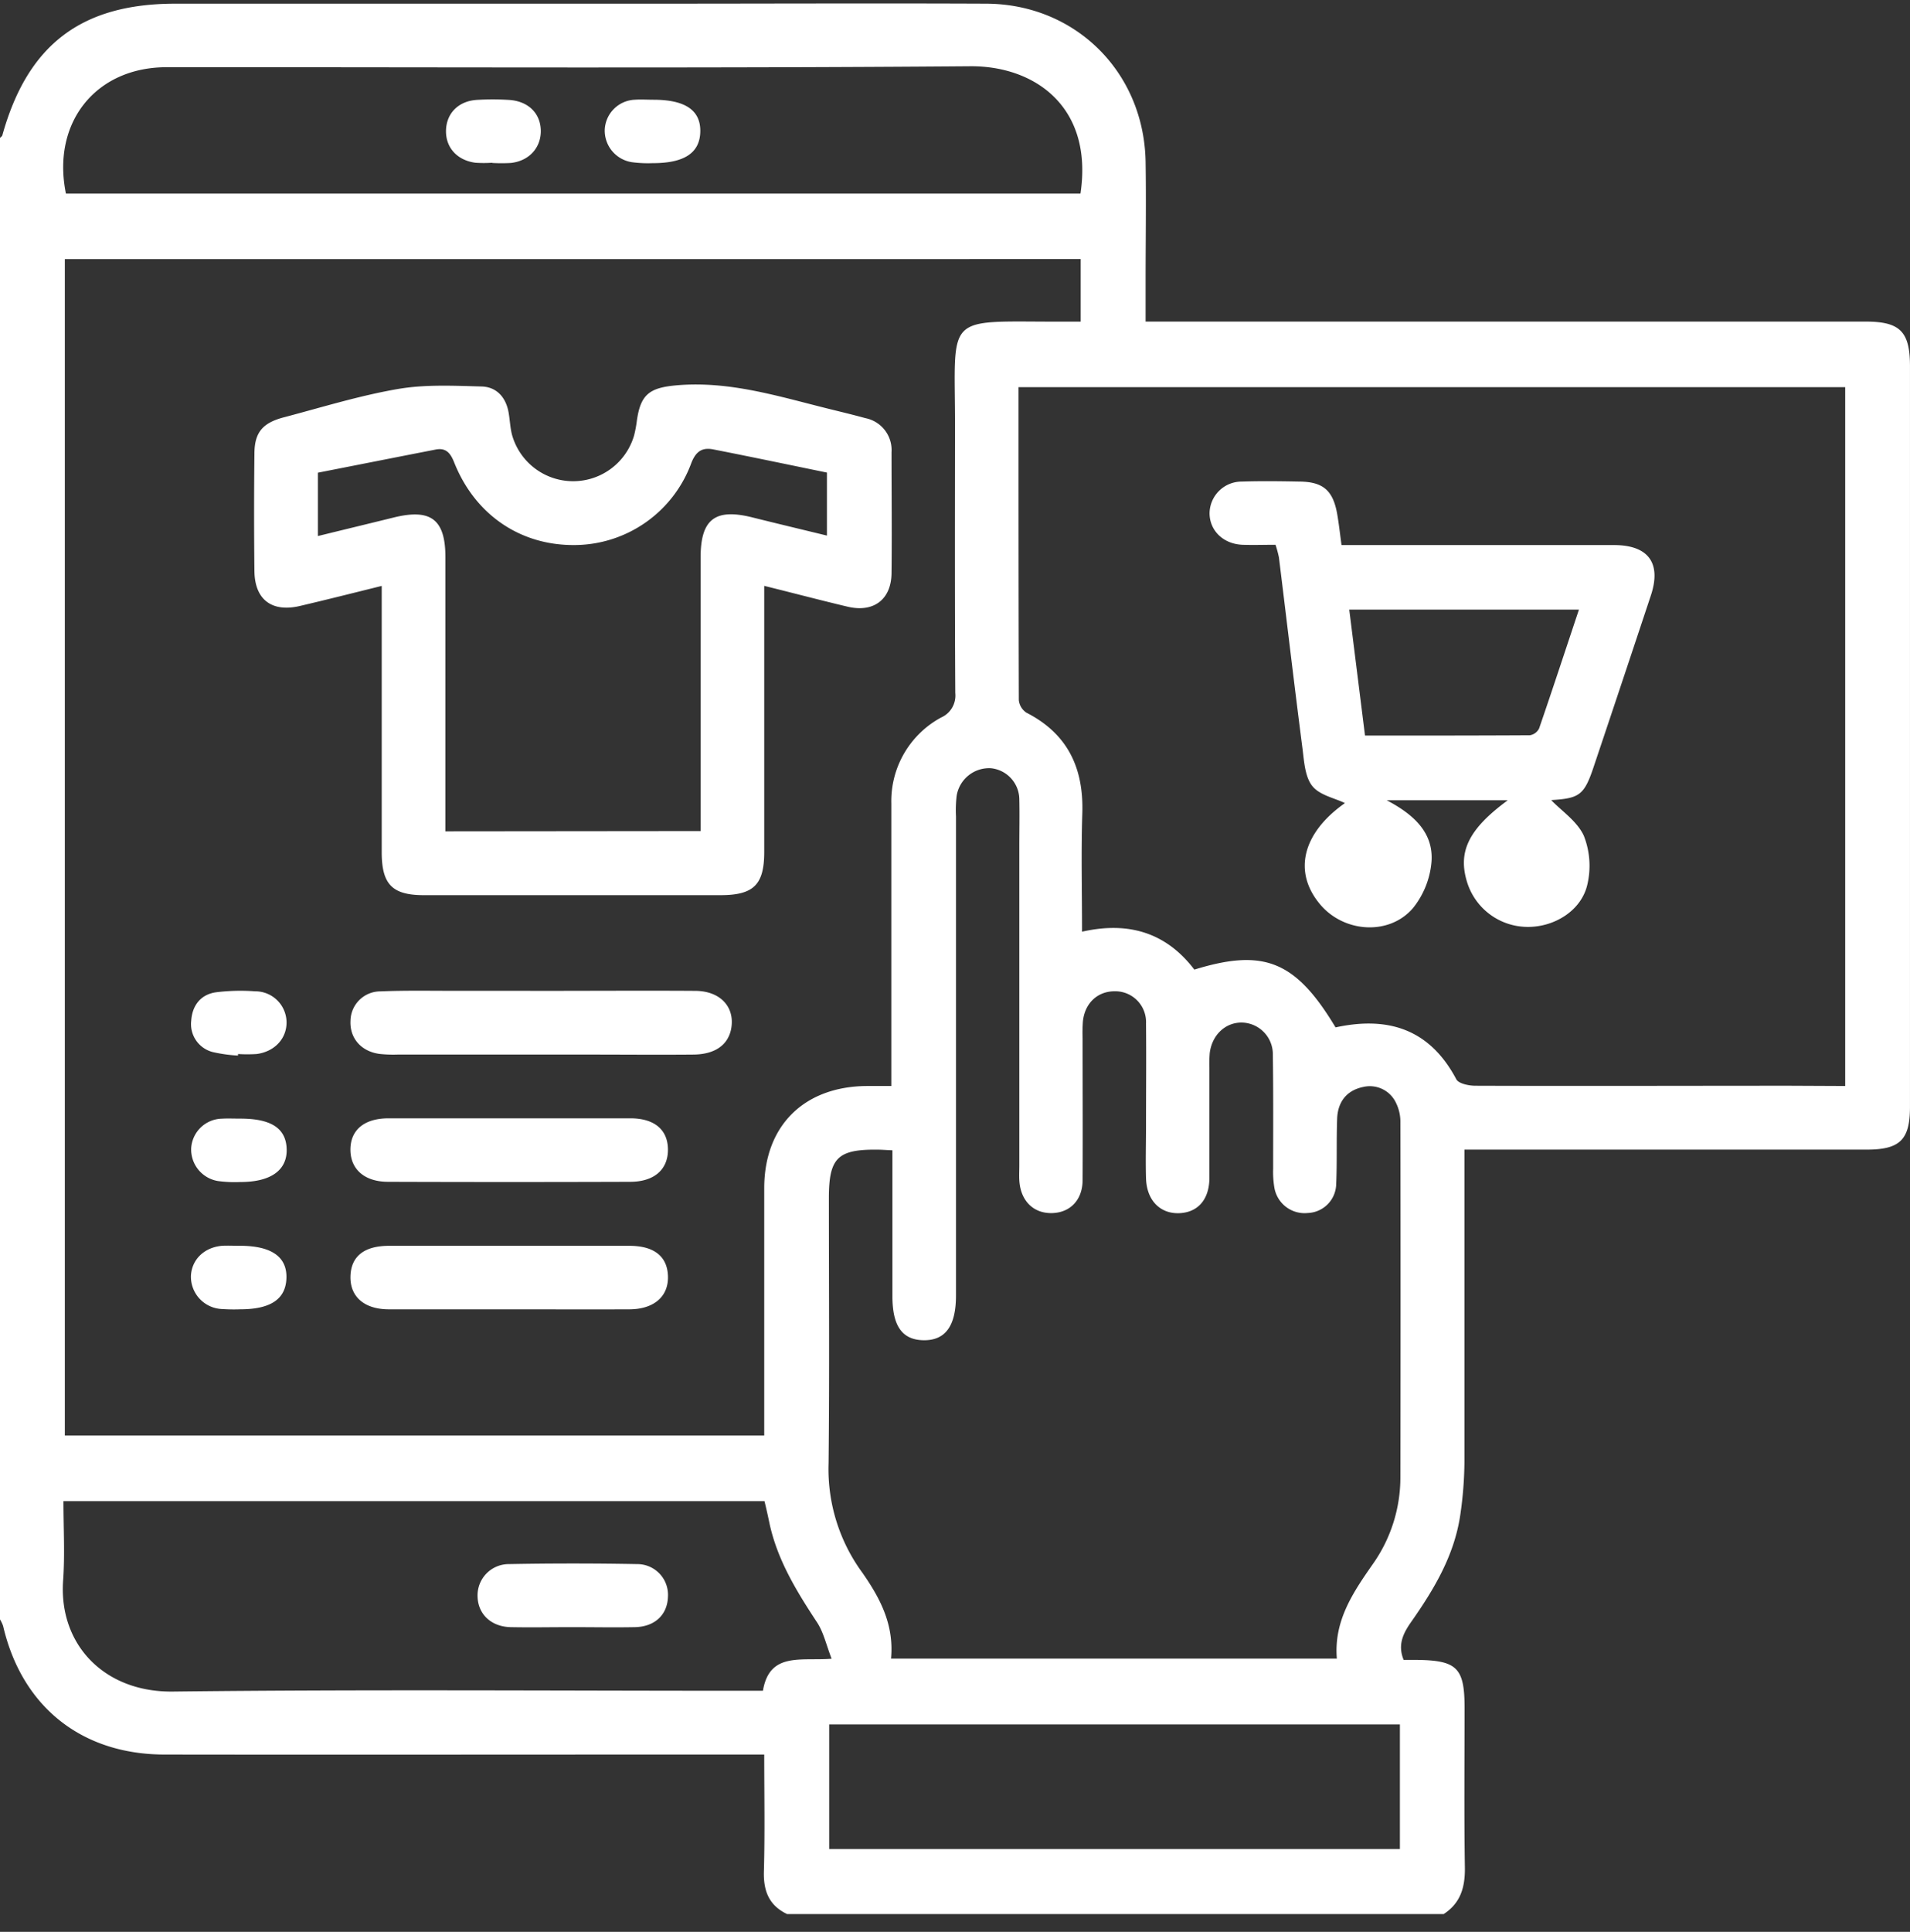
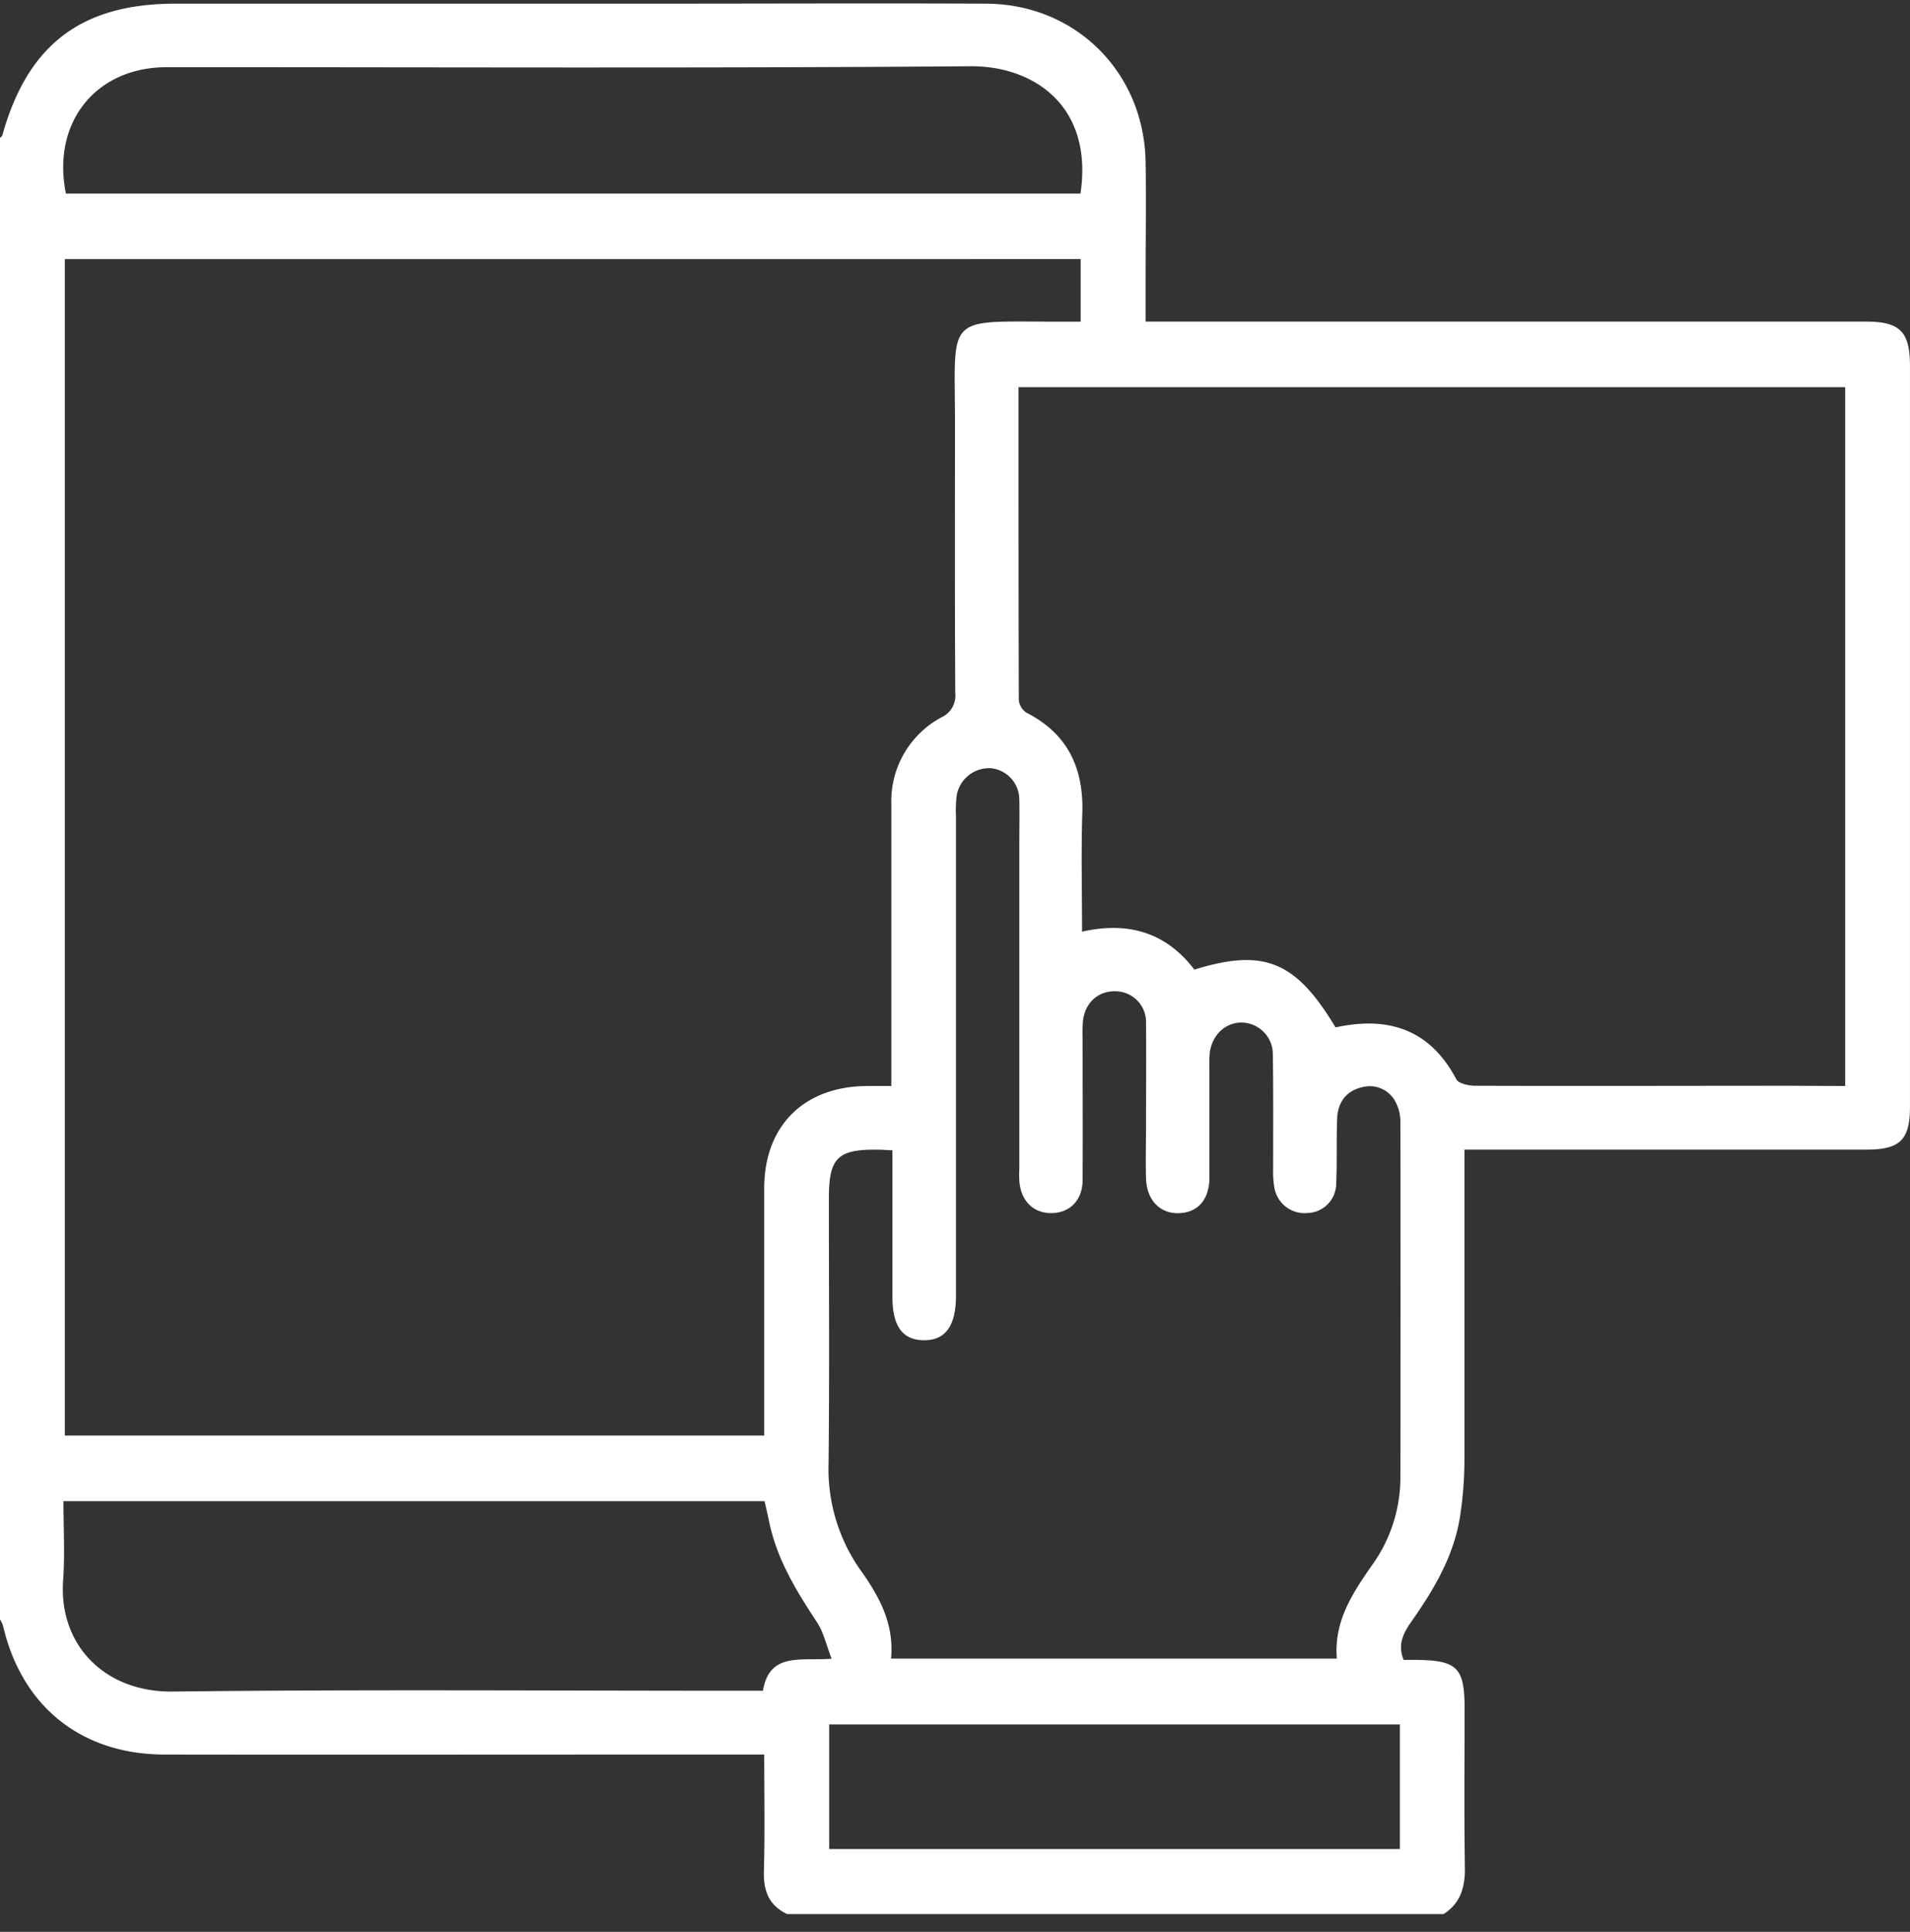
<svg xmlns="http://www.w3.org/2000/svg" width="90" height="91" fill="none" viewBox="0 0 90 91">
  <rect x="0" y="0" width="90" height="91" fill="#333333" stroke="none" />
  <path fill="#fff" d="M68.025 90.163H37.087c-.846-.404-1.116-1.08-1.092-1.998.05-1.803.016-3.609.016-5.516h-4.29c-7.985 0-15.97.012-23.955 0-3.933 0-6.74-2.266-7.62-6.058A1.666 1.666 0 0 0 0 76.284V6.499c.038-.042.096-.077.11-.126 1.193-4.274 3.727-6.2 8.157-6.2H30.67c5.272 0 10.544-.023 15.814 0 4.216.026 7.433 3.248 7.497 7.465.03 1.879 0 3.757 0 5.621v1.89h33.933c1.618 0 2.085.47 2.085 2.102v34.883c0 1.561-.47 2.02-2.053 2.02H69.005v14.701a17.954 17.954 0 0 1-.2 2.533c-.282 1.878-1.219 3.456-2.285 4.978-.376.533-.683 1.085-.38 1.824h.61c1.907.022 2.26.371 2.262 2.26 0 2.519-.026 5.036.014 7.553.007.906-.207 1.646-1 2.16ZM3.055 12.207v55.415h32.956V55.973c0-2.947 1.879-4.8 4.847-4.816H42V37.853a4.473 4.473 0 0 1 2.348-4.055 1.13 1.13 0 0 0 .665-1.153c-.024-4.187-.017-8.376-.012-12.562 0-5.342-.556-4.931 4.883-4.931h1.038v-2.947l-47.867.002Zm83.892 38.95v-32.92H47.993c0 4.969 0 9.862.014 14.744a.808.808 0 0 0 .36.591c1.953.998 2.703 2.619 2.632 4.753-.059 1.836-.012 3.675-.012 5.563 2.215-.5 3.976.06 5.291 1.786 3.288-1.014 4.777-.401 6.654 2.722 2.477-.538 4.44.08 5.69 2.444.108.204.582.303.888.305 4.948.017 9.896 0 14.847 0l2.59.012ZM41.986 78.13h21.007c-.148-1.777.756-3.106 1.686-4.44a7.078 7.078 0 0 0 1.308-4.118 4939 4939 0 0 0 0-16.69 2.005 2.005 0 0 0-.204-.925 1.362 1.362 0 0 0-1.539-.757c-.791.16-1.207.705-1.237 1.496-.038 1.024 0 2.05-.045 3.074a1.39 1.39 0 0 1-1.336 1.369 1.445 1.445 0 0 1-1.58-1.212 4.505 4.505 0 0 1-.055-.873c0-1.785.012-3.572-.014-5.359a1.493 1.493 0 0 0-1.395-1.524c-.805-.047-1.477.562-1.58 1.447a6.32 6.32 0 0 0-.014.704v5.182c-.012 1.02-.56 1.618-1.44 1.644-.88.026-1.517-.603-1.547-1.644-.024-.819 0-1.643 0-2.46 0-1.611.016-3.222 0-4.83a1.452 1.452 0 0 0-1.475-1.52c-.81 0-1.41.56-1.499 1.421a7.363 7.363 0 0 0-.014.789c0 2.226.012 4.45 0 6.676 0 .939-.578 1.535-1.425 1.563-.886.029-1.5-.575-1.557-1.538-.014-.234 0-.47 0-.704V39.872c0-.732.016-1.465 0-2.195a1.488 1.488 0 0 0-1.334-1.489 1.55 1.55 0 0 0-1.62 1.303c-.037.32-.047.642-.031.963v22.577c0 1.427-.498 2.113-1.52 2.101-1.021-.011-1.472-.68-1.475-2.054v-6.892c-.321-.014-.497-.028-.671-.03-1.914-.024-2.323.38-2.323 2.289 0 4.158.03 8.315-.014 12.473a8.262 8.262 0 0 0 1.6 5.177c.819 1.177 1.493 2.424 1.343 4.034Zm-2.802 0c-.258-.669-.383-1.265-.704-1.737-.954-1.451-1.851-2.914-2.222-4.638-.075-.359-.155-.718-.235-1.042H2.99c0 1.282.072 2.51-.015 3.729-.218 3.022 1.936 5.278 5.167 5.24 8.924-.105 17.848-.037 26.787-.037h1.021c.308-1.841 1.792-1.393 3.234-1.51v-.005ZM50.912 9.12c.613-4.08-2.15-6.022-5.194-5.999-12.624.1-25.244.04-37.867.045-3.342 0-5.427 2.611-4.744 5.955h47.805Zm15.051 72.11H39.072v5.87h26.892v-5.87Z" />
-   <path fill="#fff" d="M36.011 27.6V40.123c0 1.552-.495 2.042-2.057 2.045H19.981c-1.494 0-1.992-.503-1.994-2.017V27.6c-1.355.336-2.583.646-3.837.94-1.325.319-2.142-.28-2.161-1.628a242.514 242.514 0 0 1 0-5.534c0-1.012.387-1.463 1.41-1.726 1.782-.47 3.55-1.019 5.358-1.329 1.283-.22 2.623-.152 3.934-.117.716.019 1.155.519 1.277 1.24.06.347.071.704.16 1.042a2.991 2.991 0 0 0 5.752.021c.057-.227.1-.458.129-.69.178-1.263.61-1.561 1.914-1.672 2.454-.204 4.746.519 7.071 1.097.596.148 1.193.29 1.785.453a1.53 1.53 0 0 1 1.23 1.601c0 1.902.022 3.806 0 5.71-.016 1.236-.847 1.858-2.062 1.572-1.291-.306-2.552-.64-3.936-.982Zm-2.998 11.547V26.26c0-1.797.68-2.322 2.416-1.893 1.158.289 2.318.566 3.537.862v-2.968c-1.773-.364-3.563-.74-5.357-1.092-.519-.1-.817.085-1.036.648a5.89 5.89 0 0 1-5.556 3.858c-2.527 0-4.64-1.442-5.615-3.89-.179-.454-.395-.705-.883-.607-1.846.36-3.692.726-5.538 1.088v2.984c1.303-.32 2.433-.592 3.563-.871 1.754-.434 2.442.082 2.444 1.864V39.16l12.025-.012ZM25.575 46.675c2.4 0 4.802-.016 7.202 0 1.2.012 1.88.8 1.668 1.827-.16.732-.759 1.155-1.738 1.174-1.67.016-3.34 0-5.007 0h-8.96c-.292.01-.584 0-.875-.033-.86-.124-1.39-.749-1.35-1.557a1.409 1.409 0 0 1 1.408-1.387c1.2-.05 2.4-.024 3.6-.026 1.358-.003 2.704 0 4.052.002ZM23.95 61.677h-5.618c-1.174 0-1.843-.6-1.818-1.555.026-.956.663-1.437 1.82-1.437H29.66c1.174 0 1.792.51 1.815 1.442.024.932-.643 1.543-1.818 1.55-1.89.007-3.804 0-5.706 0ZM23.994 52.679h5.707c1.144 0 1.773.545 1.773 1.481 0 .937-.653 1.506-1.773 1.51-3.804.013-7.608.013-11.411 0-1.113 0-1.775-.591-1.778-1.51-.002-.918.634-1.474 1.778-1.481h5.704ZM11.326 52.693c1.452 0 2.154.456 2.182 1.437.028.981-.73 1.552-2.19 1.55-.35.016-.701 0-1.048-.047a1.506 1.506 0 0 1-1.261-1.557 1.482 1.482 0 0 1 1.441-1.38c.28-.017.574-.003.877-.003ZM11.301 58.683c1.48 0 2.226.514 2.196 1.519-.03 1.005-.758 1.472-2.177 1.474-.292.011-.584.006-.876-.014a1.526 1.526 0 0 1-1.447-1.573c.045-.784.658-1.355 1.515-1.409.263-.009.526.003.79.003ZM11.214 49.723a6.788 6.788 0 0 1-1.207-.17 1.358 1.358 0 0 1-.996-1.476c.047-.705.44-1.235 1.174-1.336a9.394 9.394 0 0 1 1.837-.045 1.473 1.473 0 0 1 1.48 1.432c.02.778-.55 1.41-1.41 1.522a6.81 6.81 0 0 1-.876 0l-.002.073ZM60.104 25.662c-.526 0-1.047.019-1.566 0-.897-.04-1.536-.665-1.543-1.477a1.512 1.512 0 0 1 1.521-1.5c.907-.03 1.816-.017 2.722 0 1.106.011 1.576.418 1.771 1.528.08.456.13.916.204 1.463H76.052c1.62 0 2.243.848 1.738 2.372-.883 2.66-1.771 5.322-2.665 7.983-.47 1.425-.672 1.573-2.032 1.658.491.512 1.229 1 1.539 1.683.284.724.343 1.517.169 2.276-.27 1.24-1.562 2.042-2.865 2.014a2.995 2.995 0 0 1-2.786-2.045c-.481-1.474.03-2.548 1.898-3.921H65.34c1.29.676 2.21 1.533 2.114 2.888a4.01 4.01 0 0 1-.874 2.193c-1.115 1.3-3.227 1.158-4.35-.146-1.33-1.55-.854-3.397 1.144-4.801-.483-.235-1.174-.367-1.524-.787-.35-.42-.397-1.136-.47-1.733-.39-3.017-.744-6.04-1.117-9.056a5.234 5.234 0 0 0-.16-.592Zm4.216 8.988c2.632 0 5.199 0 7.764-.014a.593.593 0 0 0 .439-.321c.634-1.841 1.24-3.692 1.878-5.6H63.577l.743 5.935ZM26.946 76.648c-.965 0-1.928.019-2.89 0-.919-.024-1.532-.615-1.553-1.442a1.473 1.473 0 0 1 1.477-1.528 161.74 161.74 0 0 1 6.04 0 1.447 1.447 0 0 1 1.454 1.54c-.026.843-.613 1.409-1.552 1.43-.982.019-1.985 0-2.976 0ZM30.788 4.698c1.492 0 2.229.491 2.21 1.499-.018 1.007-.756 1.493-2.252 1.488a5.717 5.717 0 0 1-.963-.044 1.505 1.505 0 0 1-1.287-1.534 1.48 1.48 0 0 1 1.41-1.409c.298-.02.591 0 .882 0ZM23.19 7.666a5.87 5.87 0 0 1-.786 0c-.864-.112-1.409-.718-1.388-1.524.021-.805.585-1.383 1.456-1.437.496-.029.993-.029 1.49 0 .927.05 1.516.632 1.521 1.468 0 .794-.554 1.409-1.41 1.503a7.786 7.786 0 0 1-.875 0l-.007-.01Z" />
</svg>